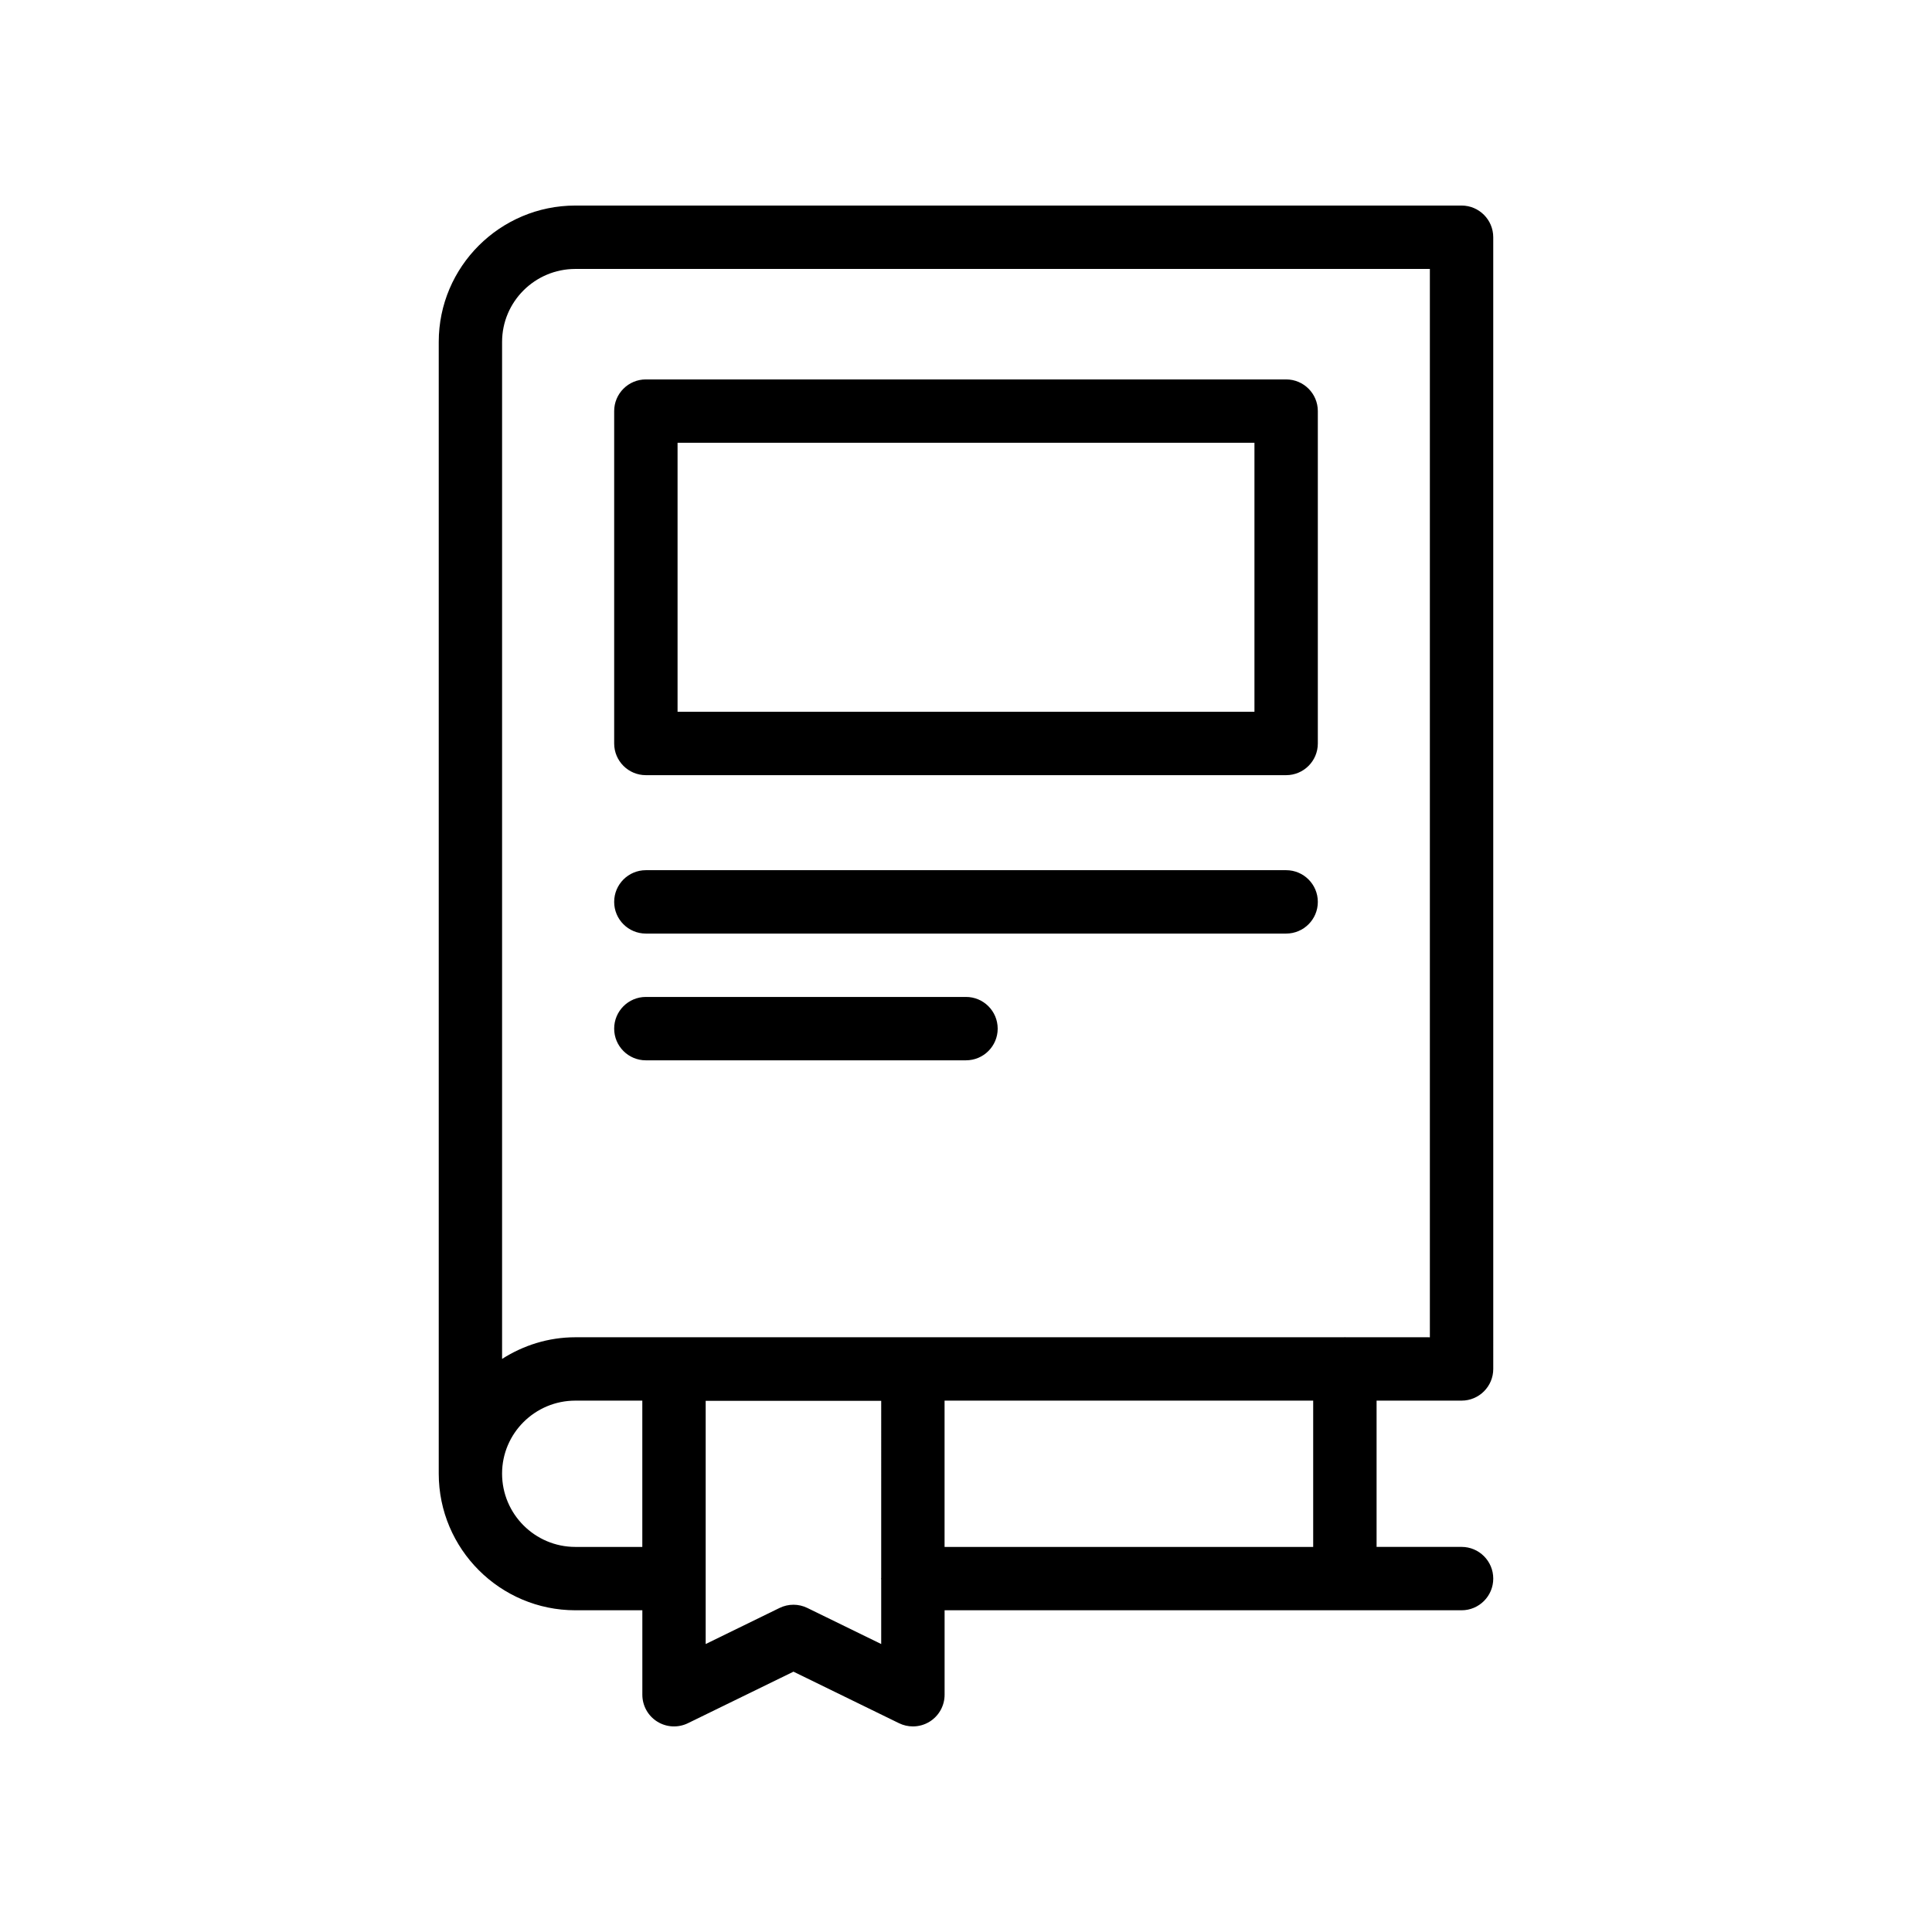
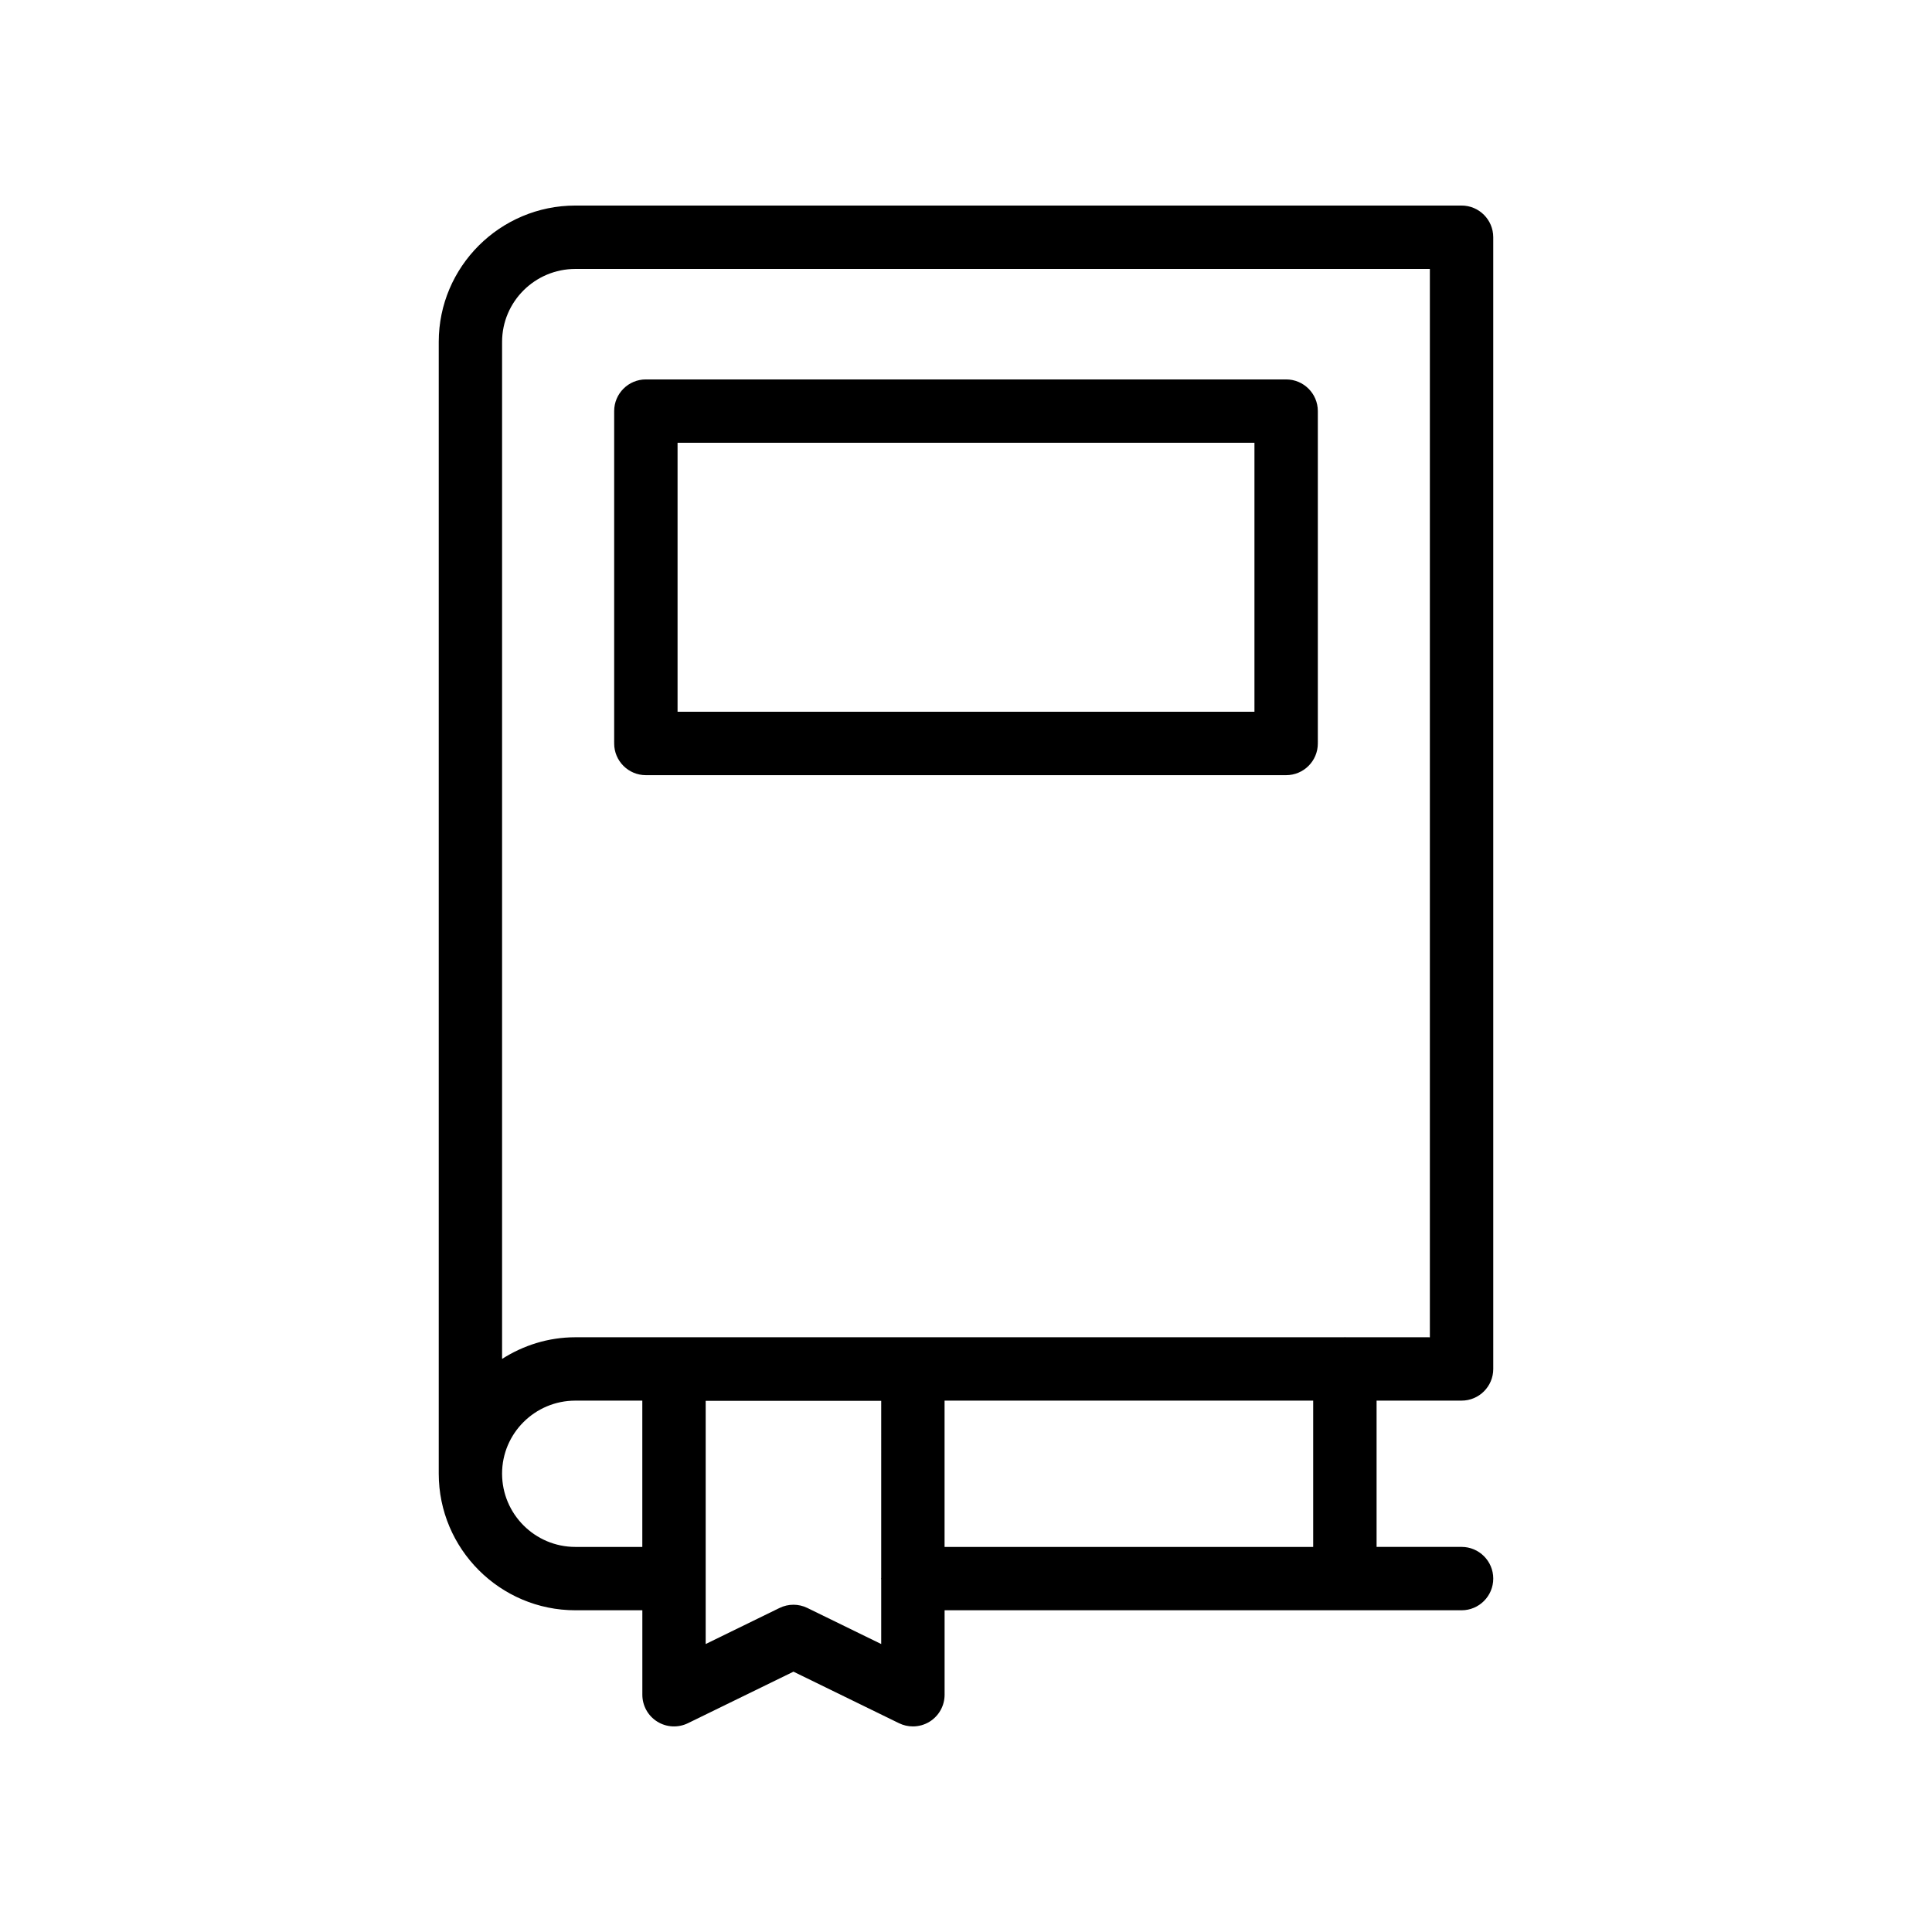
<svg xmlns="http://www.w3.org/2000/svg" fill="#000000" width="800px" height="800px" version="1.1" viewBox="144 144 512 512">
  <g>
    <path d="m531.33 515.18c4.637 0 8.398-3.758 8.398-8.398l-0.004-299.91c0-4.637-3.758-8.398-8.398-8.398h-234.84c-19.973 0-36.215 16.211-36.215 36.137v299.91c0 19.973 16.246 36.219 36.215 36.219h17.742v22.383c0 2.894 1.492 5.59 3.949 7.121 2.461 1.539 5.523 1.691 8.133 0.422l27.969-13.656 27.965 13.656c1.168 0.57 2.426 0.852 3.688 0.852 1.551 0 3.09-0.426 4.449-1.273 2.457-1.535 3.949-4.227 3.949-7.121v-22.383h137c4.637 0 8.398-3.758 8.398-8.398 0-4.637-3.758-8.398-8.398-8.398h-22.52v-38.77zm-217.11 38.77h-17.742c-10.711 0-19.422-8.711-19.422-19.426 0-10.668 8.711-19.344 19.422-19.344h17.742zm63.309 8.215c0 0.066-0.035 0.117-0.035 0.184s0.035 0.117 0.035 0.184v17.152l-19.57-9.559c-2.328-1.141-5.043-1.141-7.371 0l-19.574 9.559v-64.449h46.516zm114.48-8.215h-97.688v-38.77h97.688zm8.559-55.562c-0.059 0-0.105-0.031-0.164-0.031s-0.105 0.031-0.164 0.031h-203.76c-7.16 0-13.797 2.148-19.422 5.738v-269.51c0-10.668 8.711-19.344 19.422-19.344h226.45v283.12z" />
    <path d="m484.84 244.55h-169.68c-4.637 0-8.398 3.758-8.398 8.398v88.078c0 4.637 3.758 8.398 8.398 8.398h169.68c4.637 0 8.398-3.758 8.398-8.398v-88.082c0-4.637-3.762-8.395-8.398-8.395zm-8.398 88.074h-152.88v-71.281h152.88z" />
-     <path d="m484.84 374.61h-169.68c-4.637 0-8.398 3.758-8.398 8.398 0 4.637 3.758 8.398 8.398 8.398h169.68c4.637 0 8.398-3.758 8.398-8.398 0-4.637-3.762-8.398-8.398-8.398z" />
-     <path d="m400 408.2h-84.84c-4.637 0-8.398 3.758-8.398 8.398 0 4.637 3.758 8.398 8.398 8.398l84.84-0.004c4.637 0 8.398-3.758 8.398-8.398-0.004-4.637-3.762-8.395-8.398-8.395z" />
  </g>
</svg>